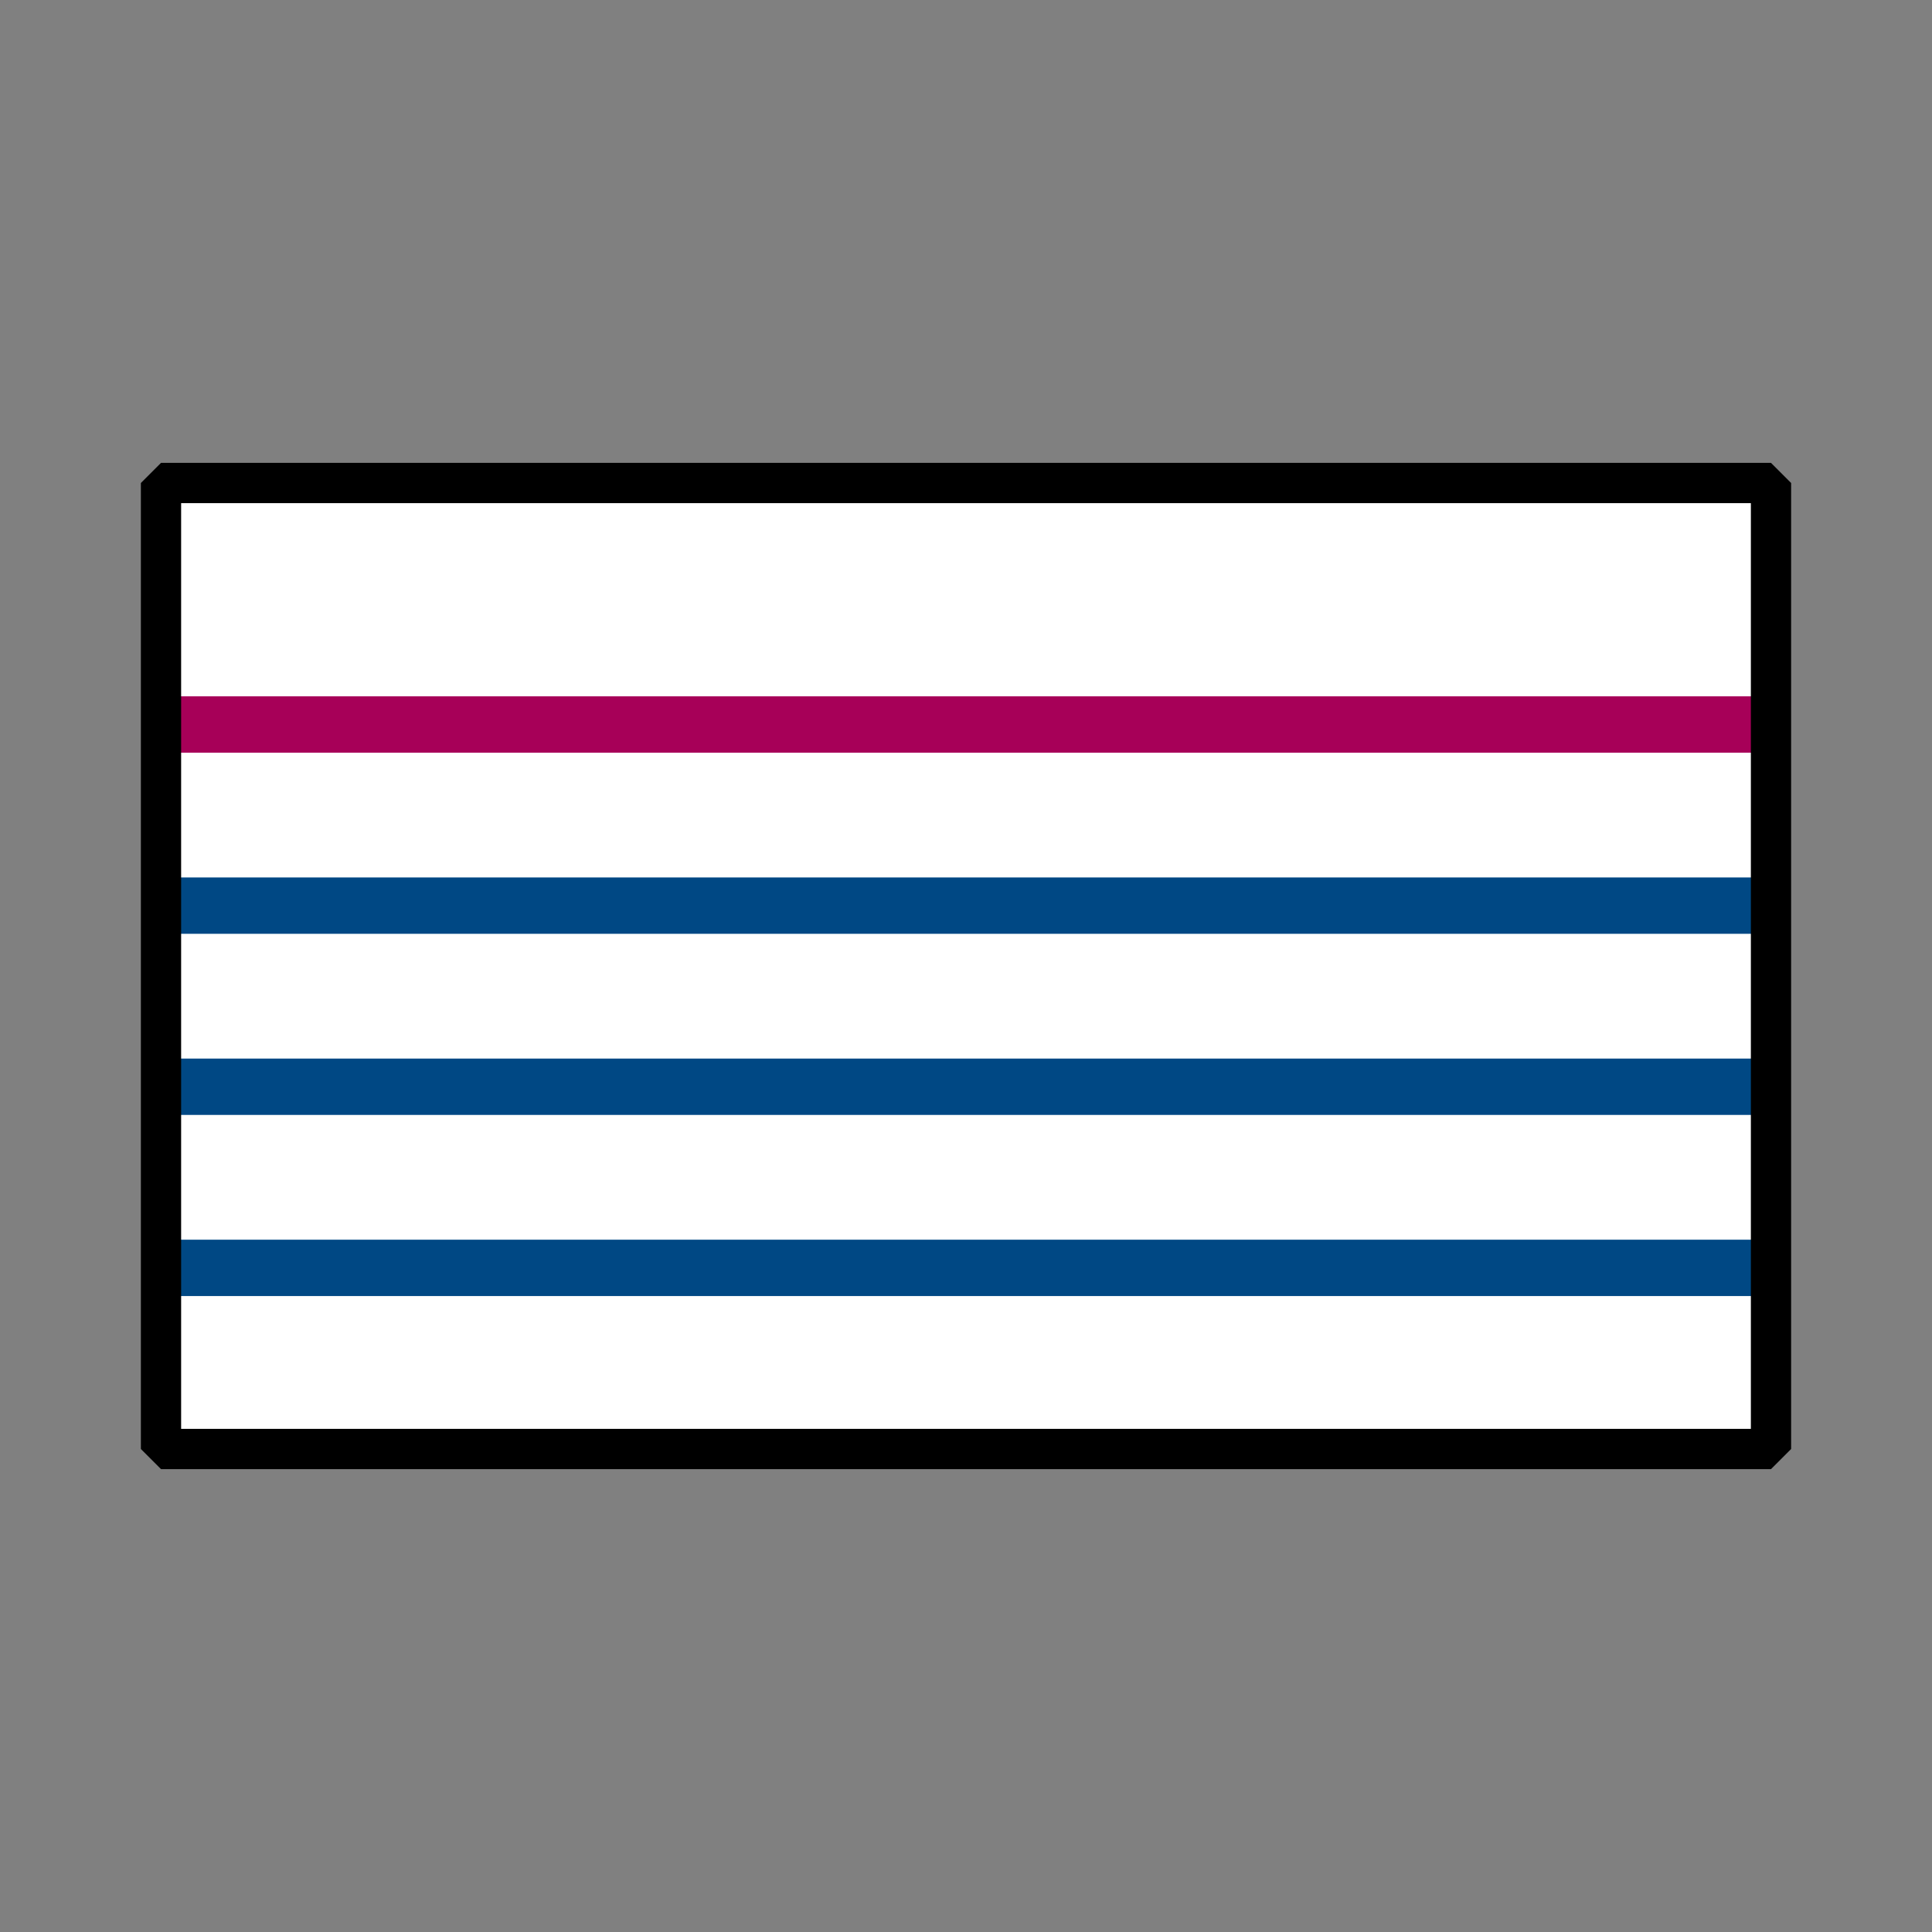
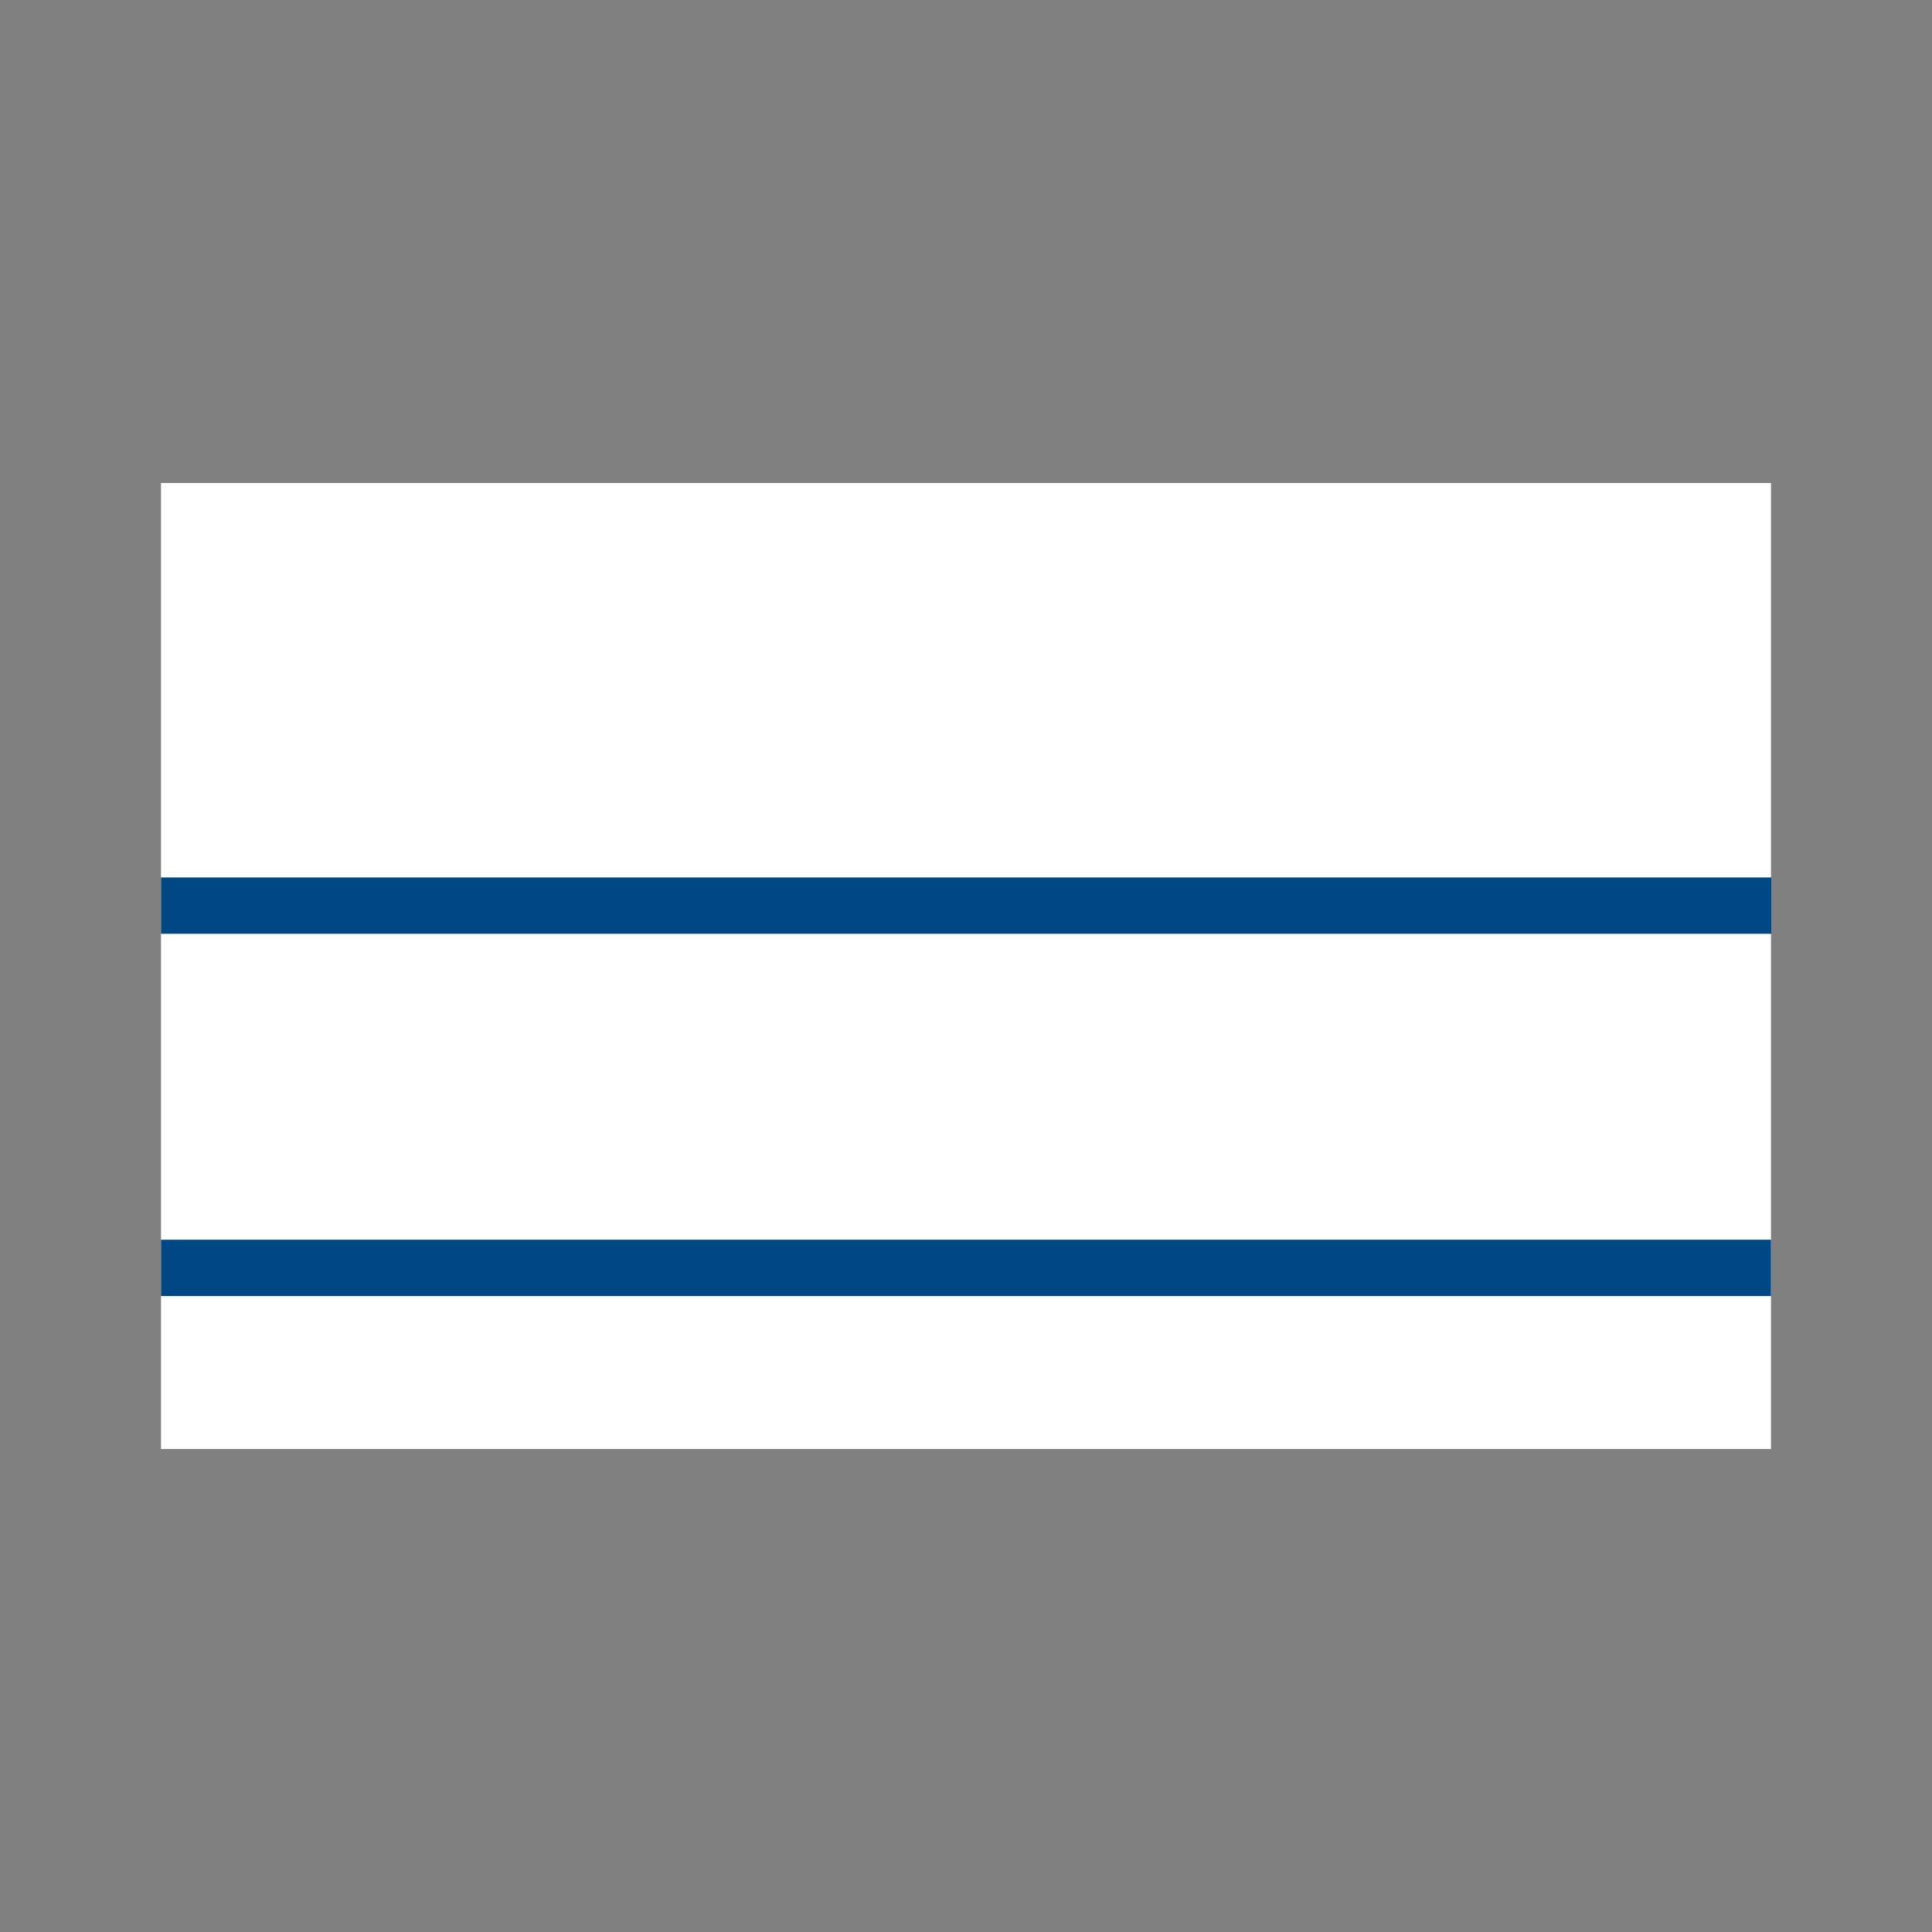
<svg xmlns="http://www.w3.org/2000/svg" width="24" height="24">
  <rect width="100%" height="100%" fill="#808080" stroke="none" />
  <rect x="0" y="0" width="24" height="24" fill="#ffffff" visibility="hidden" />
  <line x1="15.4" y1="17" x2="15.4" y2="17" fill="#ffffff" stroke="#000000" visibility="hidden" />
-   <line x1="11" y1="9.315" x2="11" y2="9.315" fill="#ffffff" stroke="#004884" visibility="hidden" />
  <line x1="15" y1="13.315" x2="15" y2="13.315" fill="#ffffff" stroke="#004884" visibility="hidden" />
  <rect x="2" y="6" width="20" height="12" fill="#ffffff" stroke="#004884" stroke-width="0" />
  <line x1="2" y1="11.25" x2="22.003" y2="11.25" fill="#ffffff" stroke="#004884" stroke-width="0.7" />
-   <line x1="2" y1="13.5" x2="22" y2="13.5" fill="#ffffff" stroke="#004884" stroke-width="0.7" />
  <line x1="2" y1="15.75" x2="22" y2="15.75" fill="#ffffff" stroke="#004884" stroke-width="0.7" />
-   <line x1="2" y1="9" x2="22" y2="9" fill="#ffffff" stroke="#a70058" stroke-width="0.7" />
  <path d="M16.9,14.512" fill="#ffffff" stroke="#000000" />
-   <rect x="2" y="6" width="20" height="12" fill-opacity="0" fill="#ffffff" stroke="#000000" stroke-width="0.5" stroke-linejoin="bevel" />
</svg>